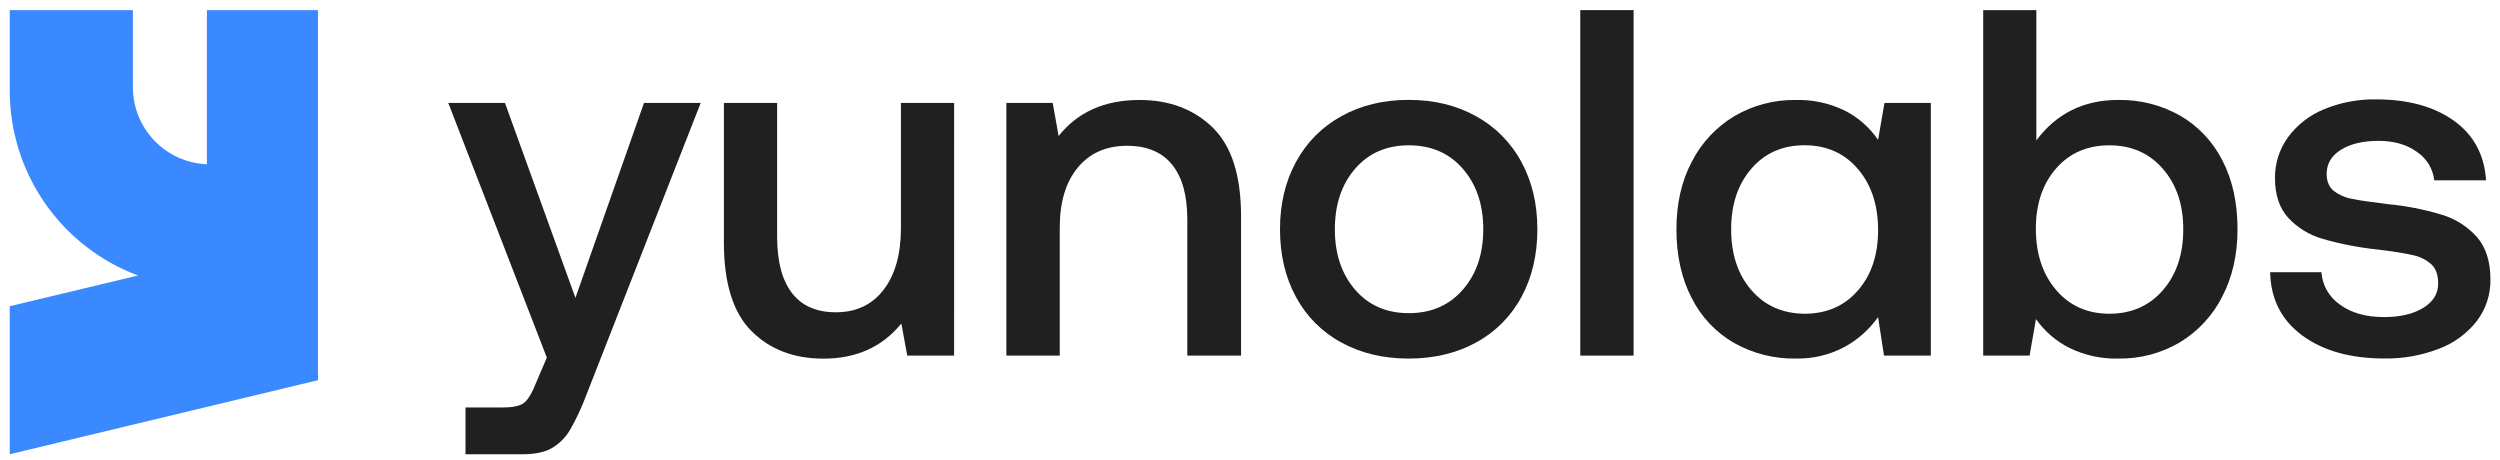
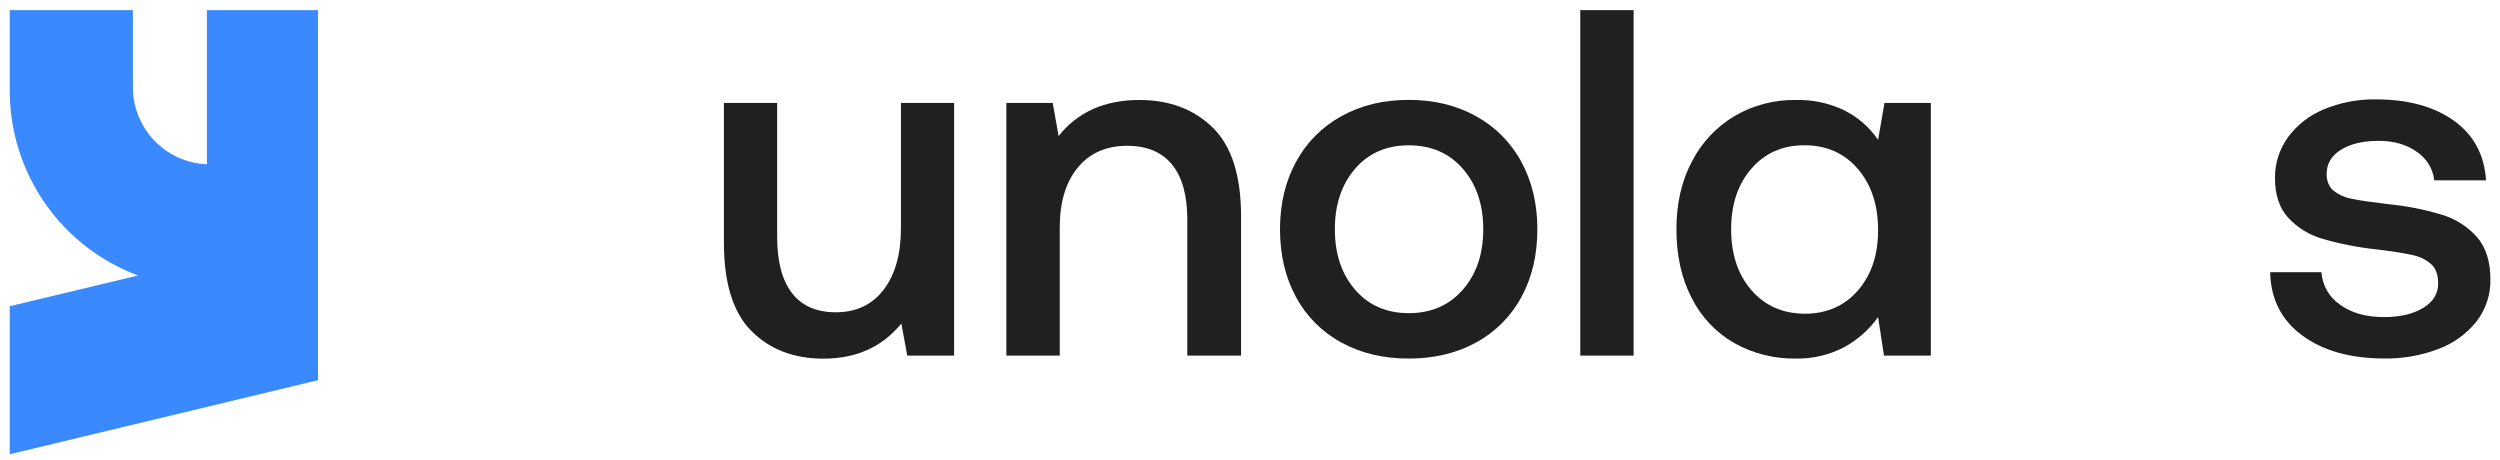
<svg xmlns="http://www.w3.org/2000/svg" width="201" height="37" viewBox="0 0 201 37" fill="none">
-   <path d="M46.265 23.947L51.776 8.278H56.335L47.138 31.767C46.781 32.734 46.343 33.67 45.83 34.565C45.474 35.172 44.969 35.677 44.363 36.033C43.785 36.359 43.006 36.522 42.024 36.522H37.426V32.759H40.438C41.258 32.759 41.826 32.633 42.143 32.382C42.459 32.13 42.792 31.575 43.134 30.695L43.966 28.751L36.042 8.278H40.601L46.265 23.947Z" fill="#202020" />
  <path d="M76.709 28.591H72.943L72.468 26.011C70.934 27.894 68.847 28.835 66.206 28.835C63.827 28.835 61.898 28.096 60.417 26.616C58.937 25.137 58.198 22.756 58.201 19.473V8.278H62.482V19.033C62.482 21.018 62.879 22.526 63.671 23.558C64.464 24.589 65.64 25.106 67.201 25.107C68.839 25.107 70.12 24.502 71.046 23.292C71.971 22.081 72.434 20.434 72.434 18.351V8.278H76.713L76.709 28.591Z" fill="#202020" />
  <path d="M99.781 17.399V28.591H95.459V17.637C95.459 15.704 95.05 14.236 94.232 13.231C93.414 12.226 92.211 11.723 90.624 11.722C88.934 11.722 87.606 12.311 86.64 13.489C85.674 14.667 85.196 16.288 85.204 18.351V28.591H80.912V8.278H84.638L85.113 10.937C86.646 9.004 88.813 8.038 91.615 8.038C94.021 8.038 95.983 8.778 97.502 10.257C99.021 11.737 99.781 14.117 99.781 17.399Z" fill="#202020" />
  <path d="M104.202 23.889C103.342 22.312 102.912 20.493 102.912 18.43C102.912 16.392 103.342 14.587 104.202 13.013C105.036 11.461 106.303 10.186 107.848 9.341C109.42 8.467 111.223 8.03 113.258 8.03C115.293 8.03 117.097 8.467 118.67 9.341C120.215 10.186 121.481 11.462 122.317 13.013C123.175 14.587 123.604 16.392 123.604 18.43C123.604 20.494 123.175 22.314 122.317 23.889C121.483 25.436 120.216 26.706 118.67 27.54C117.099 28.4 115.295 28.829 113.258 28.829C111.222 28.829 109.419 28.4 107.848 27.54C106.302 26.706 105.034 25.437 104.202 23.889ZM119.254 18.43C119.254 16.447 118.706 14.827 117.61 13.568C116.514 12.309 115.067 11.681 113.268 11.684C111.471 11.684 110.031 12.312 108.949 13.568C107.866 14.824 107.324 16.445 107.323 18.43C107.323 20.415 107.865 22.035 108.949 23.292C110.033 24.548 111.472 25.177 113.268 25.178C115.066 25.178 116.513 24.549 117.61 23.292C118.708 22.034 119.256 20.413 119.254 18.43Z" fill="#202020" />
  <path d="M131.343 0.814V28.591H127.054V0.814H131.343Z" fill="#202020" />
  <path d="M155.239 28.591H151.473L150.998 25.495C150.283 26.5 149.347 27.329 148.262 27.916C147.065 28.544 145.728 28.858 144.377 28.827C142.644 28.857 140.935 28.425 139.423 27.576C137.958 26.733 136.773 25.477 136.014 23.965C135.194 22.389 134.785 20.543 134.785 18.428C134.785 16.365 135.2 14.549 136.032 12.981C136.809 11.466 137.996 10.201 139.457 9.329C140.948 8.459 142.648 8.013 144.373 8.038C145.731 8.002 147.079 8.292 148.302 8.883C149.386 9.429 150.313 10.241 150.998 11.244L151.512 8.278H155.239V28.591ZM150.998 18.504C150.998 16.487 150.456 14.846 149.372 13.582C148.288 12.318 146.861 11.683 145.091 11.678C143.32 11.678 141.893 12.306 140.809 13.562C139.725 14.818 139.184 16.439 139.185 18.424C139.185 20.441 139.726 22.075 140.809 23.326C141.892 24.577 143.319 25.209 145.091 25.224C146.861 25.224 148.288 24.602 149.372 23.358C150.456 22.114 150.998 20.498 150.998 18.51V18.504Z" fill="#202020" />
-   <path d="M178.668 12.874C179.486 14.435 179.895 16.287 179.897 18.43C179.897 20.467 179.487 22.273 178.668 23.848C177.9 25.367 176.722 26.64 175.267 27.52C173.767 28.406 172.051 28.859 170.31 28.829C168.953 28.863 167.608 28.57 166.387 27.976C165.311 27.436 164.385 26.639 163.691 25.654L163.178 28.591H159.45V0.814H163.722V11.292C165.334 9.121 167.527 8.036 170.302 8.036C172.038 8.005 173.752 8.437 175.267 9.287C176.723 10.128 177.904 11.374 178.668 12.874ZM175.535 18.43C175.535 16.447 174.987 14.827 173.89 13.568C172.794 12.309 171.361 11.681 169.589 11.684C167.817 11.684 166.39 12.305 165.307 13.548C164.225 14.79 163.683 16.404 163.683 18.389C163.683 20.399 164.225 22.039 165.307 23.31C166.39 24.581 167.817 25.219 169.589 25.224C171.359 25.224 172.793 24.596 173.89 23.338C174.988 22.081 175.536 20.444 175.535 18.43Z" fill="#202020" />
  <path d="M188.121 24.484C189.033 25.156 190.216 25.493 191.669 25.493C192.964 25.493 194.015 25.248 194.821 24.758C195.626 24.269 196.029 23.614 196.029 22.793C196.029 22.105 195.846 21.583 195.475 21.246C195.052 20.876 194.54 20.622 193.988 20.512C193.368 20.366 192.41 20.214 191.115 20.056C189.633 19.901 188.167 19.616 186.735 19.202C185.671 18.899 184.712 18.309 183.961 17.496C183.259 16.716 182.909 15.664 182.909 14.341C182.892 13.151 183.261 11.988 183.961 11.026C184.702 10.027 185.703 9.251 186.854 8.783C188.179 8.235 189.602 7.966 191.035 7.99C193.6 7.99 195.682 8.559 197.281 9.696C198.879 10.834 199.745 12.435 199.878 14.498H195.715C195.663 14.04 195.512 13.598 195.272 13.204C195.032 12.81 194.71 12.473 194.327 12.216C193.509 11.622 192.479 11.325 191.236 11.325C189.994 11.325 188.986 11.562 188.214 12.039C187.447 12.515 187.063 13.163 187.063 13.983C187.063 14.589 187.265 15.049 187.638 15.351C188.063 15.674 188.559 15.892 189.084 15.987C189.667 16.106 190.608 16.246 191.905 16.404C193.397 16.54 194.871 16.826 196.305 17.258C197.408 17.583 198.397 18.212 199.16 19.073C199.874 19.906 200.23 21.037 200.23 22.466C200.252 23.681 199.861 24.866 199.122 25.829C198.327 26.835 197.271 27.603 196.07 28.049C194.679 28.582 193.199 28.845 191.71 28.823C188.987 28.823 186.787 28.208 185.109 26.977C183.431 25.747 182.568 24.049 182.52 21.884H186.644C186.679 22.4 186.83 22.902 187.086 23.353C187.342 23.803 187.696 24.189 188.121 24.484Z" fill="#202020" />
  <path d="M16.633 0.814V13.205C15.035 13.142 13.523 12.463 12.415 11.309C11.306 10.155 10.686 8.616 10.685 7.015V0.814H0.782V7.29C0.783 10.524 1.771 13.681 3.614 16.337C5.458 18.994 8.069 21.022 11.096 22.15L0.782 24.619V36.522L25.565 30.568V0.814H16.633Z" fill="#3B89FF" />
</svg>